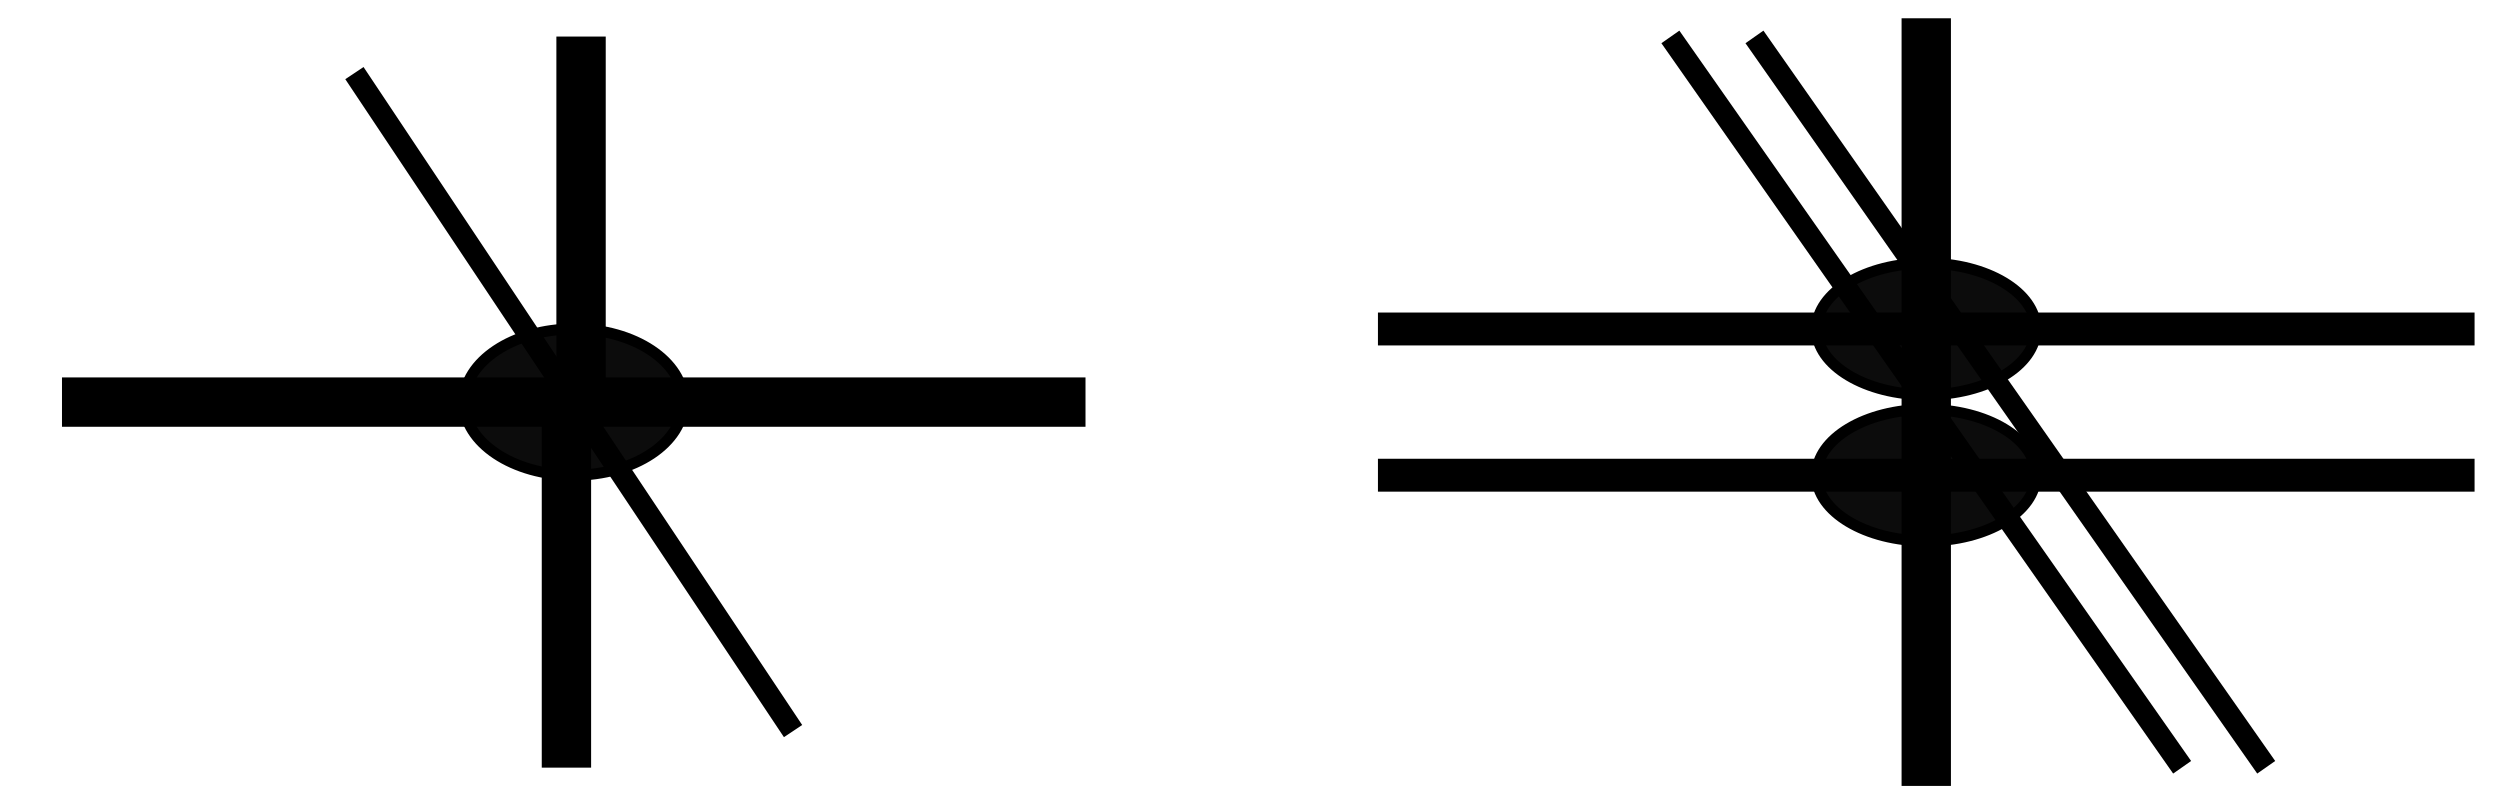
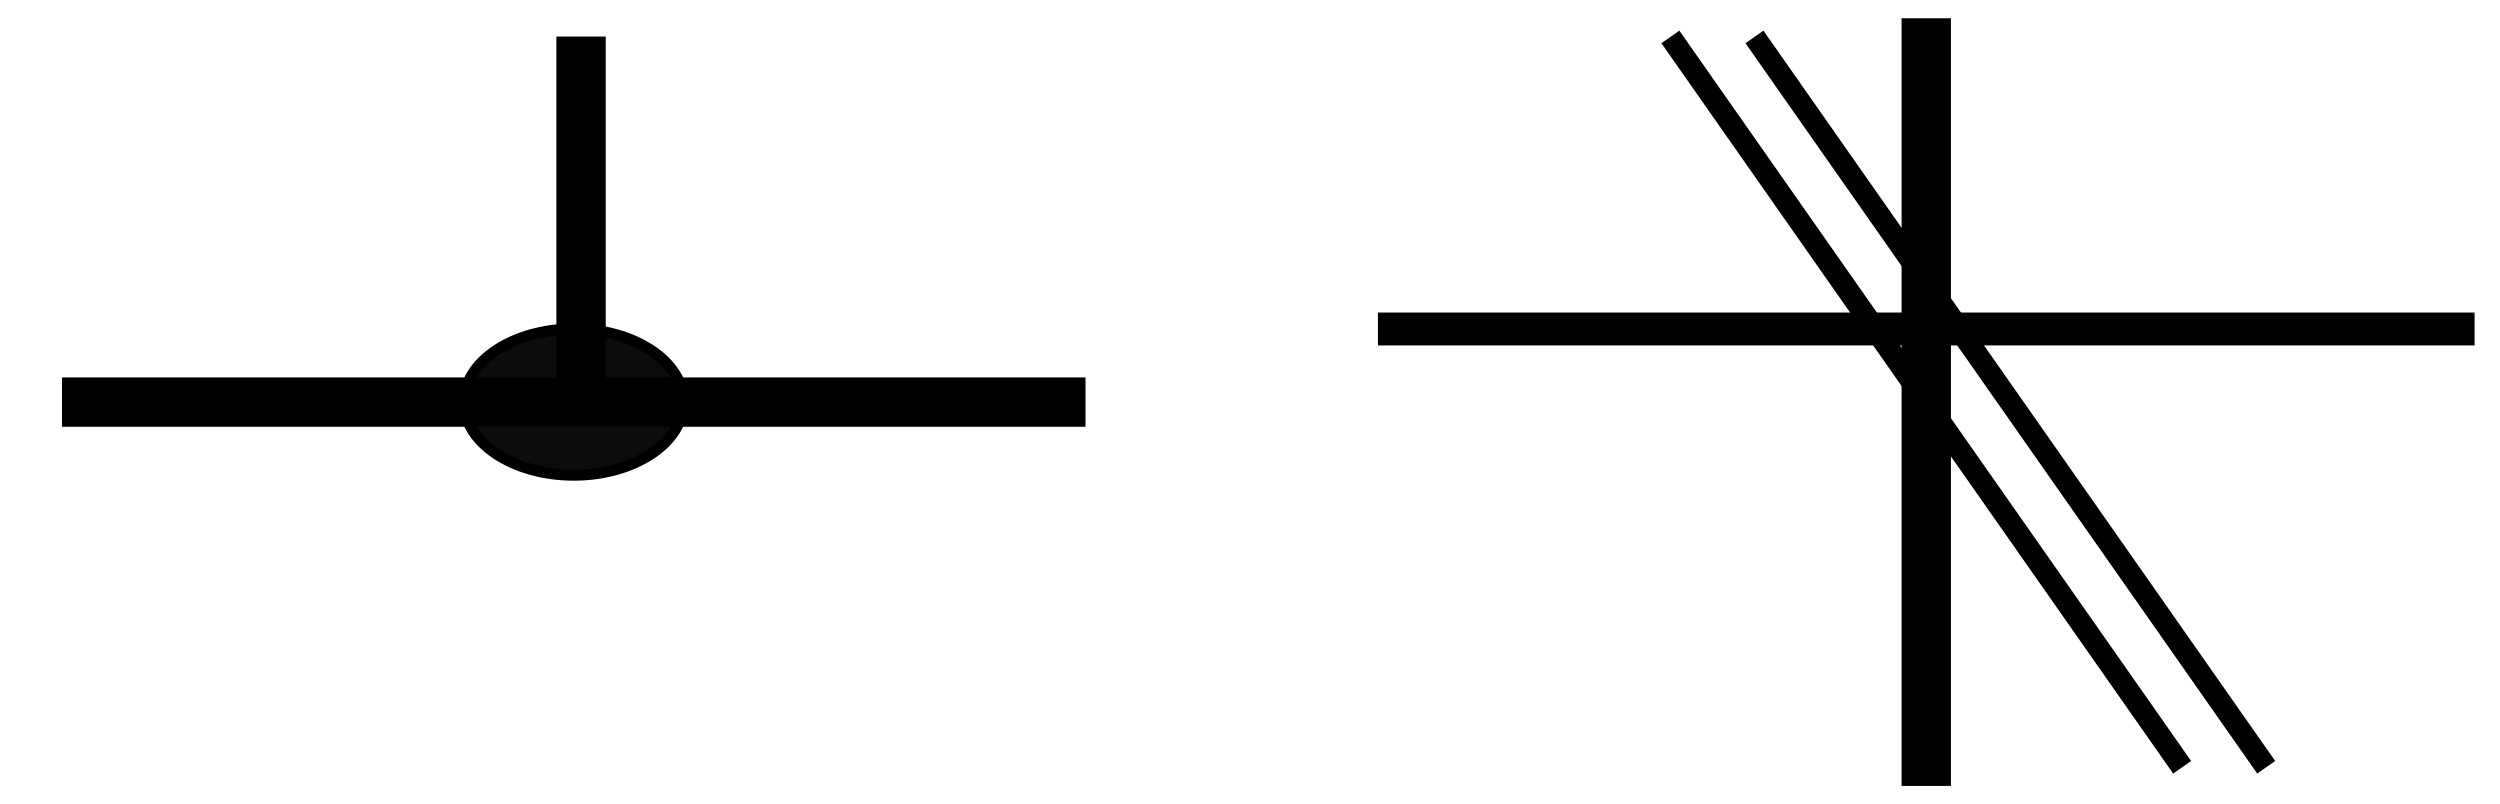
<svg xmlns="http://www.w3.org/2000/svg" width="429pt" height="138pt" viewBox="0 1000 6800 2200">
  <desc>Source:
Flammarion - La Planète Mars et ses conditions d’habitabilité, tome 2 (1909)
Fig. 255+256, p. 415.
</desc>
  <g fill="none">
    <ellipse cx="1550" cy="2100" rx="300" ry="200" fill="#0c0c0c" stroke="#000000" stroke-width="30px" />
-     <ellipse cx="5250" cy="1900" rx="300" ry="180" fill="#0c0c0c" stroke="#000000" stroke-width="30px" />
-     <ellipse cx="5250" cy="2300" rx="300" ry="180" fill="#0c0c0c" stroke="#000000" stroke-width="30px" />
    <polyline points=" 150,2100 2950,2100" stroke="#000000" stroke-width="135px" />
-     <polyline points=" 1530,3100 1530,2100" stroke="#000000" stroke-width="135px" />
    <polyline points=" 1570,2100 1570,1100" stroke="#000000" stroke-width="135px" />
-     <polyline points=" 950,1200 2150,3000" stroke="#000000" stroke-width="60px" />
    <polyline points=" 3750,1900 6750,1900" stroke="#000000" stroke-width="90px" />
-     <polyline points=" 3750,2300 6750,2300" stroke="#000000" stroke-width="90px" />
    <polyline points=" 5250,3150 5250,1050" stroke="#000000" stroke-width="135px" />
    <polyline points=" 4550,1101 5950,3099" stroke="#000000" stroke-width="60px" />
    <polyline points=" 4780,1101 6180,3099" stroke="#000000" stroke-width="60px" />
  </g>
</svg>